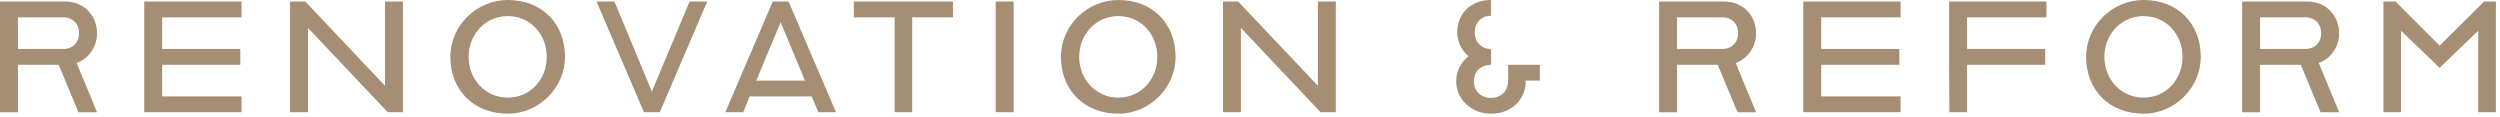
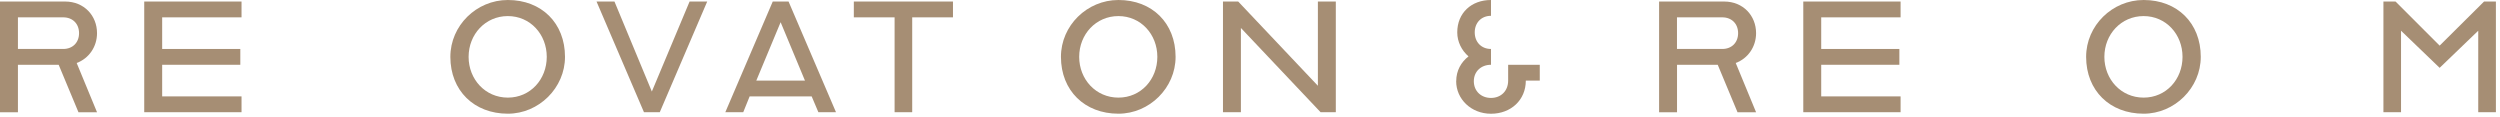
<svg xmlns="http://www.w3.org/2000/svg" width="555" height="26" viewBox="0 0 555 26" fill="none">
  <path d="M0 0.34H14.45C18.7 0.34 21.54 3.51 21.54 7.36C21.54 10.33 19.79 12.96 17.02 13.98L21.54 24.92H17.42L13.03 14.39H3.98V24.92H0V0.34ZM14.04 10.87C16.13 10.87 17.55 9.45 17.55 7.36C17.55 5.27 16.13 3.85 14.04 3.85H3.98V10.87H14.04Z" fill="#A68E74" />
-   <path d="M32.02 0.34H53.62V3.85H36V10.87H53.35V14.38H36V21.4H53.62V24.91H32.02V0.34Z" fill="#A68E74" />
-   <path d="M64.41 0.34H67.78L85.47 19.04V0.34H89.45V24.91H86.07L68.38 6.21V24.91H64.4V0.34H64.41Z" fill="#A68E74" />
+   <path d="M32.02 0.34H53.62V3.85H36V10.87H53.35V14.38H36V21.4H53.62V24.91H32.02Z" fill="#A68E74" />
  <path d="M99.98 12.62C99.98 5.67 105.79 0 112.74 0C120.23 0 125.43 5.13 125.43 12.62C125.43 19.51 119.63 25.24 112.74 25.24C105.25 25.24 99.98 20.11 99.98 12.62ZM121.38 12.62C121.38 7.63 117.73 3.57 112.74 3.57C107.75 3.57 104.03 7.62 104.03 12.62C104.03 17.62 107.74 21.67 112.74 21.67C117.74 21.67 121.38 17.62 121.38 12.62Z" fill="#A68E74" />
  <path d="M132.43 0.34H136.41L144.71 20.32L153.09 0.34H157L146.47 24.91H142.96L132.43 0.34Z" fill="#A68E74" />
  <path d="M171.55 0.34H175.06L185.59 24.91H181.68L180.19 21.4H166.42L165 24.91H161.02L171.55 0.34ZM178.7 17.89L173.3 4.93L167.9 17.89H178.7Z" fill="#A68E74" />
  <path d="M198.6 3.85H189.55V0.34H211.56V3.85H202.51V24.91H198.6V3.85Z" fill="#A68E74" />
-   <path d="M221.04 0.34H225.02V24.91H221.04V0.34Z" fill="#A68E74" />
  <path d="M235.53 12.62C235.53 5.67 241.34 0 248.29 0C255.78 0 260.98 5.13 260.98 12.62C260.98 19.51 255.18 25.24 248.29 25.24C240.8 25.24 235.53 20.11 235.53 12.62ZM256.93 12.62C256.93 7.63 253.28 3.57 248.29 3.57C243.3 3.57 239.58 7.62 239.58 12.62C239.58 17.62 243.29 21.67 248.29 21.67C253.29 21.67 256.93 17.62 256.93 12.62Z" fill="#A68E74" />
  <path d="M271.51 0.34H274.88L292.57 19.04V0.34H296.55V24.91H293.17L275.48 6.21V24.91H271.5V0.34H271.51Z" fill="#A68E74" />
  <path d="M323.28 18.02C323.28 15.66 324.39 13.77 326.01 12.52C324.49 11.2 323.51 9.28 323.51 7.19C323.51 2.87 326.65 0 331 0V3.51C328.87 3.51 327.39 5.03 327.39 7.19C327.39 9.35 328.87 10.87 331 10.87V14.38C328.84 14.38 327.19 15.83 327.19 18.03C327.19 20.23 328.81 21.74 331 21.74C333.19 21.74 334.81 20.22 334.81 17.89V14.38H341.83V17.89H338.73C338.73 22.21 335.42 25.25 331 25.25C326.58 25.25 323.27 21.98 323.27 18.03L323.28 18.02Z" fill="#A68E74" />
  <path d="M368.31 0.34H382.76C387.01 0.34 389.85 3.51 389.85 7.36C389.85 10.33 388.1 12.96 385.33 13.98L389.85 24.92H385.73L381.34 14.39H372.3V24.92H368.32V0.34H368.31ZM382.35 10.87C384.44 10.87 385.86 9.45 385.86 7.36C385.86 5.27 384.44 3.85 382.35 3.85H372.29V10.87H382.35Z" fill="#A68E74" />
  <path d="M400.33 0.34H421.93V3.85H404.31V10.87H421.66V14.38H404.31V21.4H421.93V24.91H400.33V0.34Z" fill="#A68E74" />
-   <path d="M432.71 14.38V0.34H454.31V3.85H436.69V10.87H454.04V14.38H436.69V24.91H432.77L432.7 14.38H432.71Z" fill="#A68E74" />
  <path d="M463.12 12.62C463.12 5.67 468.93 0 475.88 0C483.37 0 488.57 5.13 488.57 12.62C488.57 19.51 482.77 25.24 475.88 25.24C468.39 25.24 463.12 20.11 463.12 12.62ZM484.52 12.62C484.52 7.63 480.87 3.57 475.88 3.57C470.89 3.57 467.17 7.62 467.17 12.62C467.17 17.62 470.88 21.67 475.88 21.67C480.88 21.67 484.52 17.62 484.52 12.62Z" fill="#A68E74" />
-   <path d="M497.75 0.34H512.2C516.45 0.34 519.29 3.51 519.29 7.36C519.29 10.33 517.54 12.96 514.77 13.98L519.29 24.92H515.17L510.78 14.39H501.74V24.92H497.76V0.34H497.75ZM511.79 10.87C513.88 10.87 515.3 9.45 515.3 7.36C515.3 5.27 513.88 3.85 511.79 3.85H501.73V10.87H511.79Z" fill="#A68E74" />
  <path d="M529.11 0.34H531.81L541.6 10.13L551.46 0.34H554.09V24.91H550.17V6.82L541.6 15.06L533.03 6.82V24.91H529.12V0.34H529.11Z" fill="#A68E74" />
</svg>